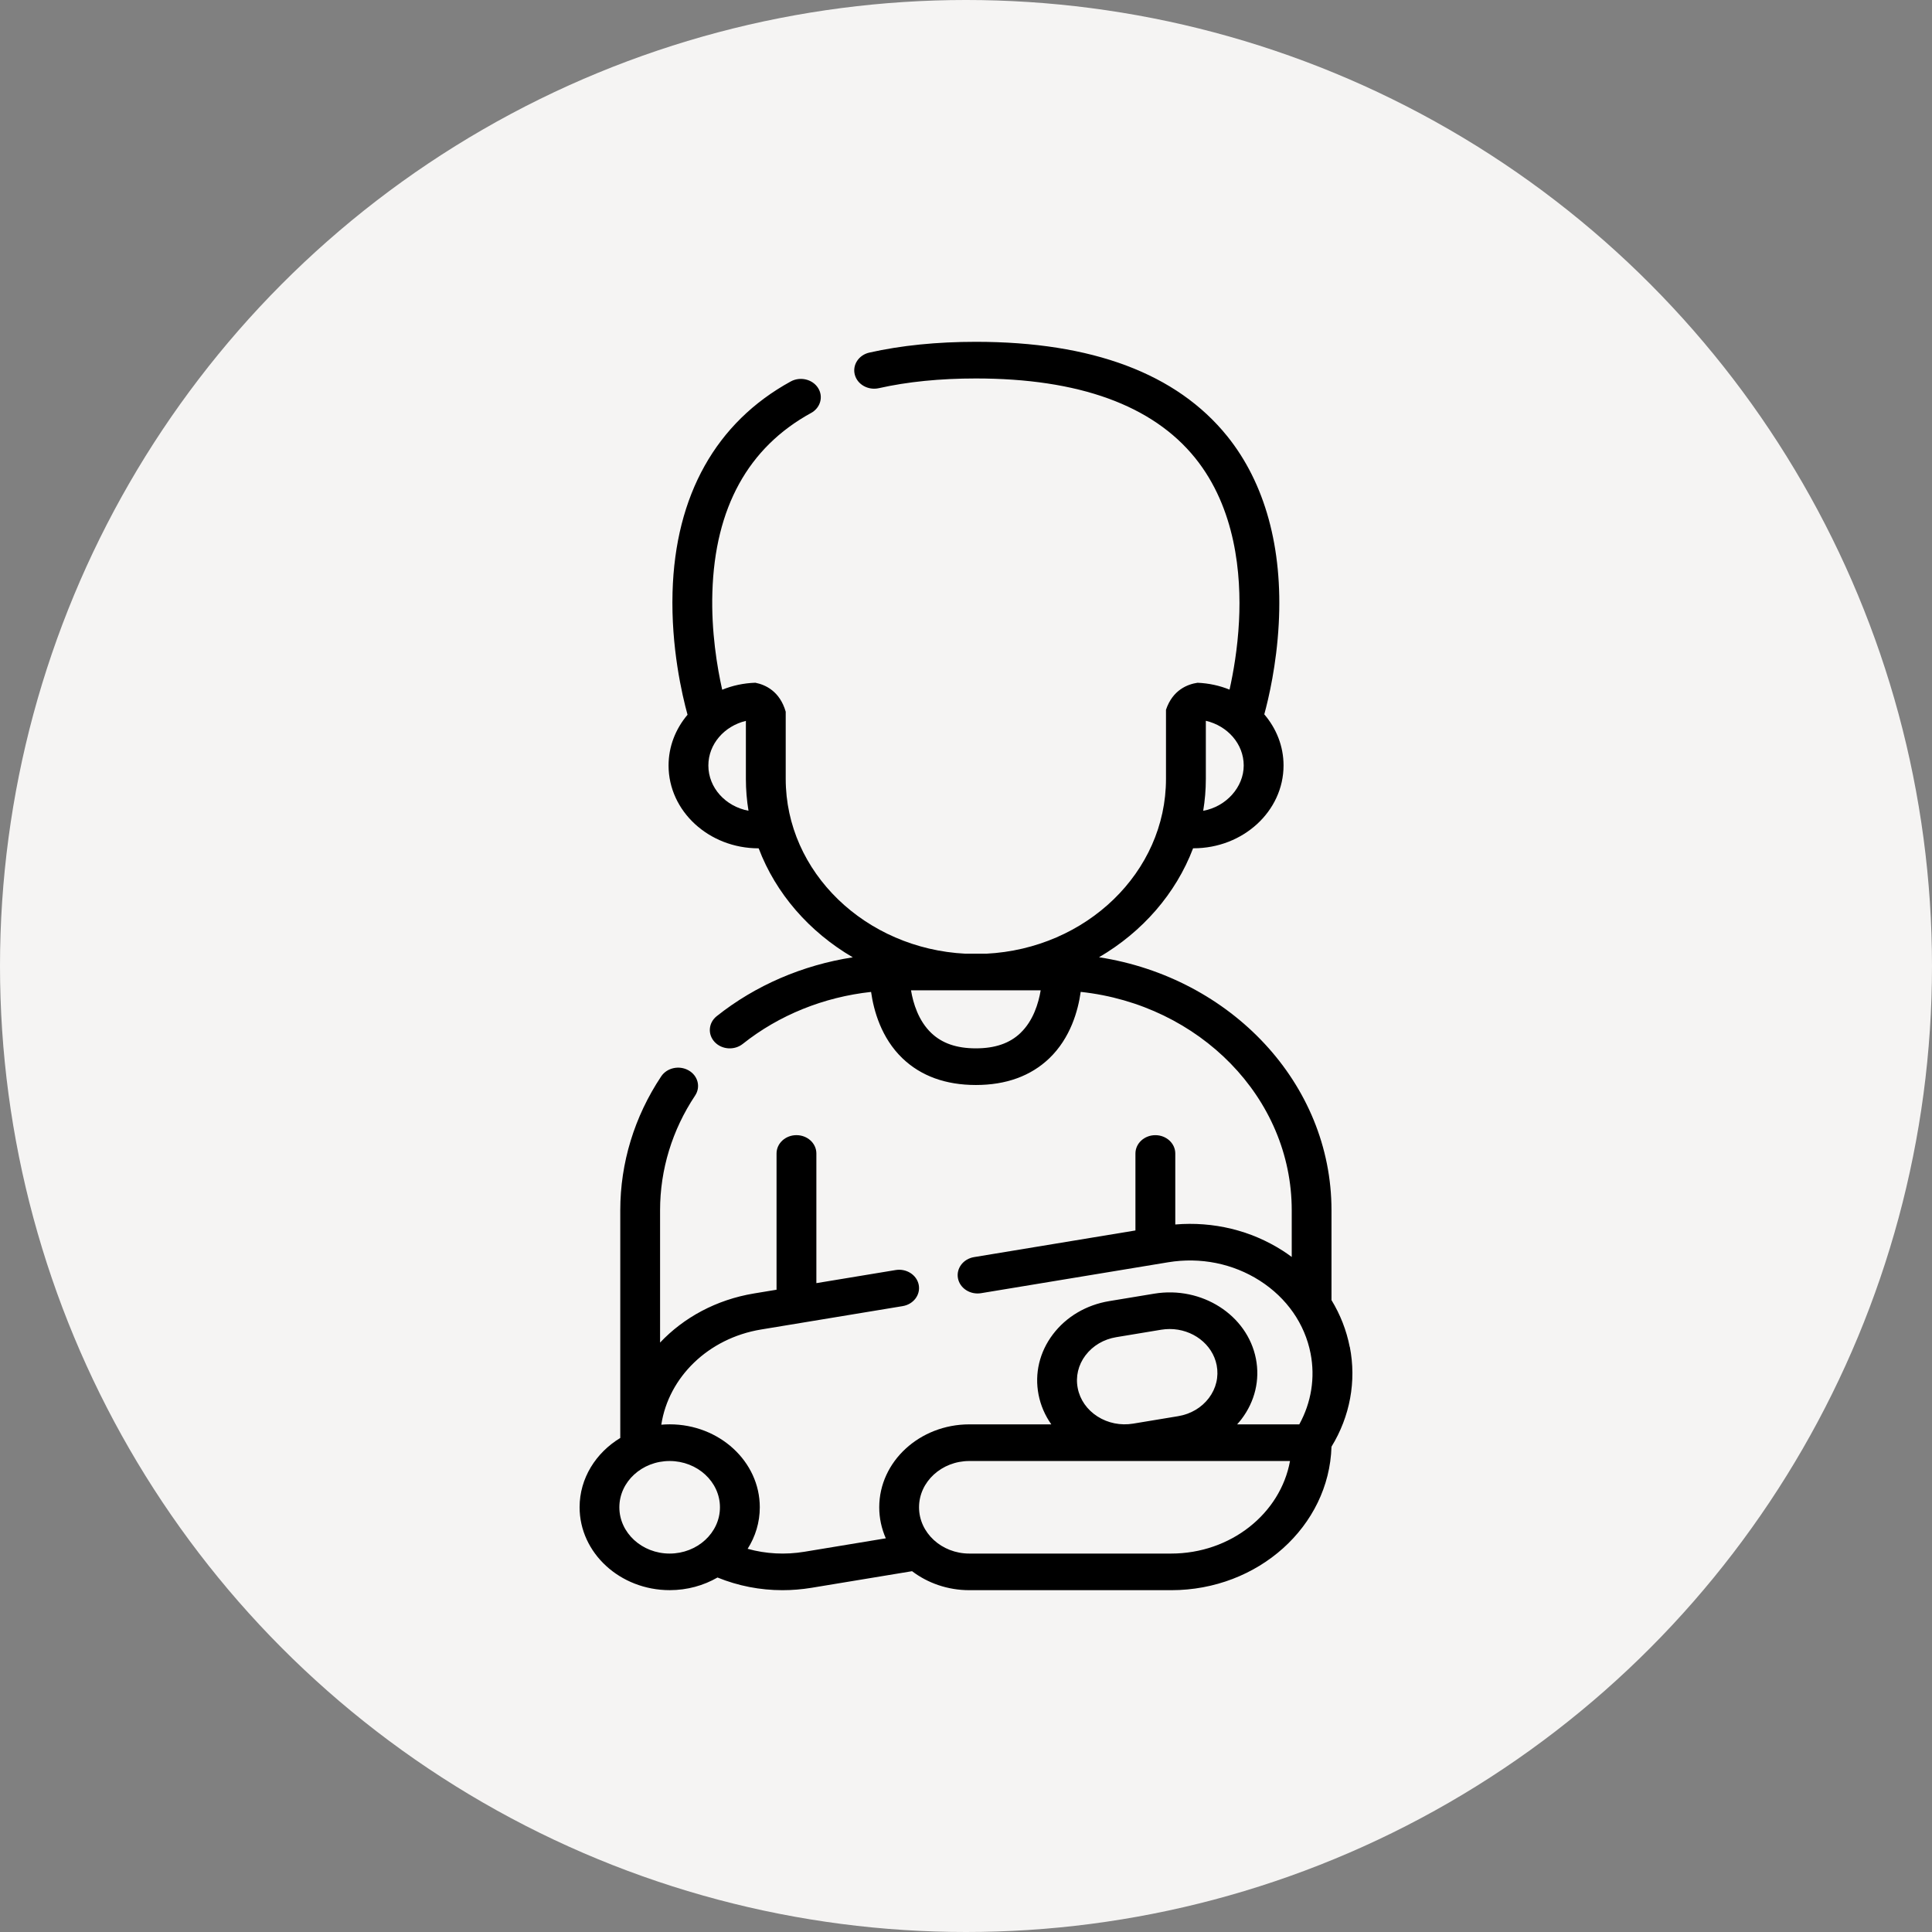
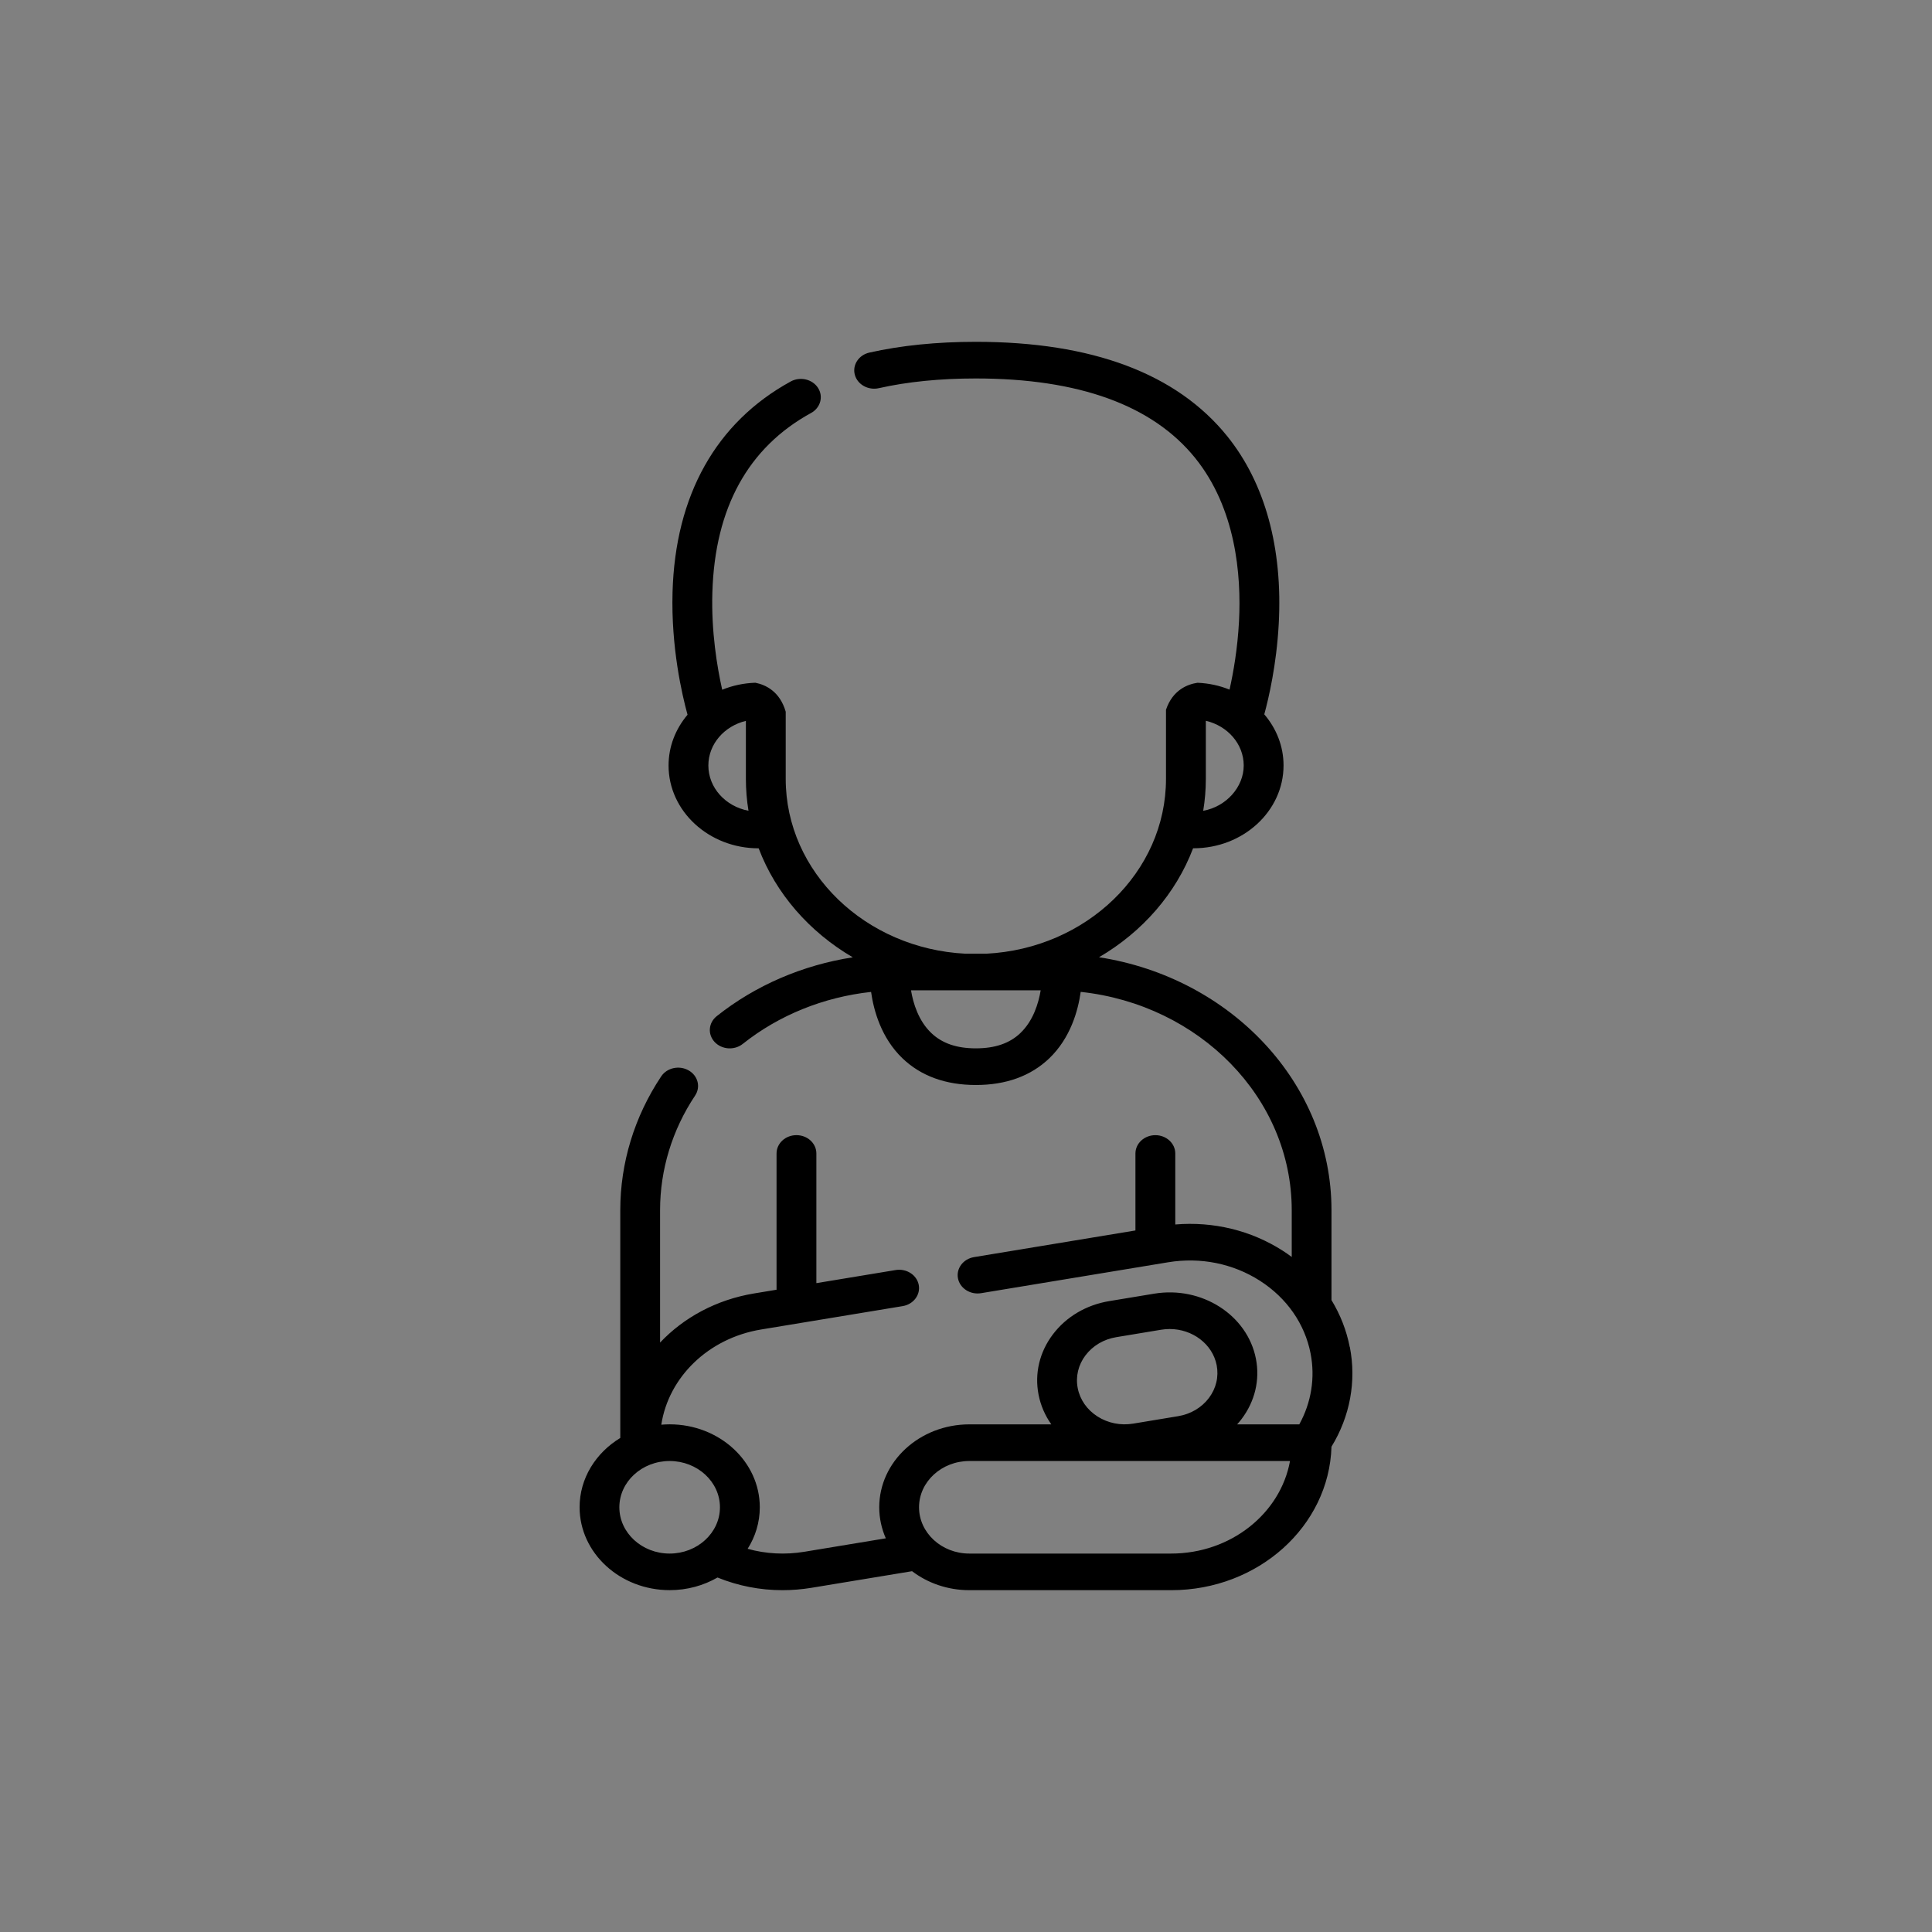
<svg xmlns="http://www.w3.org/2000/svg" width="130" height="130" viewBox="0 0 130 130" fill="none">
  <rect x="0" y="0" width="130" height="130" fill="#808080" stroke="none" />
-   <circle cx="65" cy="65" r="65" fill="#F5F4F3" />
  <path d="M90.82 90.634C90.601 89.51 90.183 88.45 89.593 87.482V81.435C89.593 72.893 82.815 65.783 73.951 64.411C76.869 62.706 79.123 60.129 80.28 57.079C80.29 57.079 80.299 57.079 80.31 57.079C83.65 57.079 86.367 54.578 86.367 51.505C86.367 50.209 85.882 49.015 85.071 48.066C85.367 46.982 85.895 44.729 86.043 41.989C86.321 36.879 85.123 32.509 82.578 29.351C79.18 25.138 73.49 23 65.663 23C63.044 23 60.635 23.243 58.502 23.724C57.784 23.884 57.343 24.552 57.518 25.213C57.693 25.875 58.418 26.28 59.137 26.119C61.061 25.686 63.256 25.466 65.662 25.466C72.587 25.466 77.552 27.266 80.419 30.816C83.152 34.204 83.532 38.664 83.37 41.807C83.274 43.65 82.987 45.272 82.733 46.403C82.068 46.134 81.343 45.973 80.579 45.942C79.927 46.037 78.91 46.411 78.457 47.758V52.408C78.457 58.687 73.09 63.835 66.355 64.173H64.97C58.235 63.835 52.869 58.688 52.869 52.408V47.889C52.472 46.514 51.509 46.075 50.826 45.94C50.036 45.966 49.282 46.13 48.595 46.411C48.256 44.898 47.852 42.493 47.934 39.853C48.106 34.168 50.343 30.108 54.576 27.788C55.212 27.44 55.419 26.682 55.041 26.098C54.663 25.512 53.839 25.322 53.205 25.669C48.183 28.422 45.434 33.327 45.254 39.853C45.15 43.551 45.892 46.749 46.263 48.093C45.464 49.038 44.986 50.222 44.986 51.509C44.986 54.582 47.703 57.082 51.043 57.082C51.045 57.082 51.047 57.082 51.049 57.082C52.206 60.134 54.463 62.711 57.381 64.416C54.011 64.938 50.837 66.298 48.226 68.376C47.666 68.823 47.605 69.6 48.089 70.116C48.574 70.631 49.419 70.687 49.979 70.242C52.42 68.299 55.432 67.09 58.613 66.744C58.789 67.996 59.296 69.843 60.731 71.217C61.974 72.404 63.634 73.007 65.665 73.007C67.696 73.007 69.356 72.404 70.599 71.217C72.036 69.842 72.543 67.993 72.718 66.741C80.701 67.6 86.918 73.863 86.918 81.436V84.578C86.719 84.431 86.515 84.288 86.305 84.153C84.172 82.788 81.638 82.178 79.082 82.393V77.617C79.082 76.936 78.482 76.383 77.742 76.383C77.002 76.383 76.401 76.934 76.401 77.617V82.795L65.542 84.588C64.813 84.708 64.33 85.35 64.46 86.019C64.59 86.688 65.287 87.135 66.015 87.015L78.6 84.936C80.772 84.577 82.963 85.018 84.773 86.176C86.583 87.335 87.796 89.074 88.186 91.07C88.505 92.705 88.234 94.375 87.427 95.842H83.245C83.349 95.725 83.45 95.605 83.545 95.481C84.443 94.291 84.786 92.852 84.508 91.427C83.933 88.485 80.866 86.519 77.666 87.048L74.641 87.548C73.092 87.804 71.744 88.6 70.845 89.789C69.947 90.979 69.604 92.418 69.882 93.843C70.023 94.567 70.317 95.243 70.74 95.842H65.227C61.883 95.842 59.162 98.345 59.162 101.422C59.162 102.16 59.321 102.865 59.604 103.51L54.132 104.414C52.835 104.629 51.537 104.559 50.307 104.216C50.828 103.394 51.125 102.439 51.125 101.42C51.125 98.344 48.404 95.84 45.061 95.84C44.87 95.84 44.683 95.85 44.497 95.865C44.986 92.678 47.647 90.048 51.211 89.459L60.736 87.886C61.466 87.766 61.949 87.125 61.819 86.455C61.689 85.784 60.99 85.338 60.264 85.459L54.932 86.34V77.615C54.932 76.934 54.333 76.382 53.592 76.382C52.85 76.382 52.252 76.933 52.252 77.615V86.783L50.74 87.033C48.197 87.453 46.001 88.659 44.415 90.339V81.435C44.415 78.703 45.23 76.034 46.773 73.717C47.16 73.136 46.962 72.376 46.331 72.022C45.699 71.666 44.876 71.848 44.489 72.429C42.688 75.133 41.737 78.247 41.737 81.435V96.757C40.09 97.756 39 99.472 39 101.418C39 104.495 41.721 106.998 45.065 106.998C46.245 106.998 47.347 106.685 48.279 106.147C49.669 106.713 51.147 107 52.65 107C53.299 107 53.953 106.946 54.608 106.839L61.371 105.722C62.42 106.519 63.764 107 65.228 107H78.811C84.661 107 89.434 102.693 89.593 97.344C90.84 95.308 91.278 92.943 90.827 90.632L90.82 90.634ZM81.138 52.408V48.5C82.6 48.841 83.687 50.058 83.687 51.509C83.687 52.959 82.512 54.276 80.961 54.557C81.077 53.856 81.138 53.139 81.138 52.409V52.408ZM47.664 51.509C47.664 50.066 48.739 48.854 50.189 48.506V52.409C50.189 53.138 50.25 53.855 50.364 54.554C48.825 54.265 47.664 53.01 47.664 51.509ZM68.666 69.507C67.939 70.203 66.956 70.541 65.663 70.541C64.371 70.541 63.397 70.204 62.669 69.513C61.803 68.69 61.446 67.513 61.3 66.637H70.025C69.879 67.51 69.524 68.685 68.666 69.505V69.507ZM45.059 104.536C43.192 104.536 41.675 103.138 41.675 101.422C41.675 99.706 43.194 98.308 45.059 98.308C46.924 98.308 48.444 99.706 48.444 101.422C48.444 103.138 46.924 104.536 45.059 104.536ZM73.042 91.197C73.532 90.549 74.267 90.114 75.112 89.975L78.136 89.474C78.327 89.443 78.518 89.427 78.705 89.427C80.23 89.427 81.587 90.432 81.867 91.86C82.018 92.637 81.831 93.422 81.343 94.07C80.852 94.718 80.118 95.153 79.272 95.292L76.248 95.793C75.403 95.932 74.55 95.76 73.846 95.31C73.142 94.859 72.669 94.183 72.518 93.405C72.366 92.628 72.552 91.843 73.042 91.195V91.197ZM78.805 104.536H65.225C63.358 104.536 61.84 103.138 61.84 101.422C61.84 99.706 63.359 98.308 65.225 98.308H75.649C75.649 98.308 75.661 98.308 75.667 98.308C75.677 98.308 75.688 98.308 75.697 98.308H86.802C86.162 101.837 82.819 104.536 78.803 104.536H78.805Z" fill="black" />
</svg>